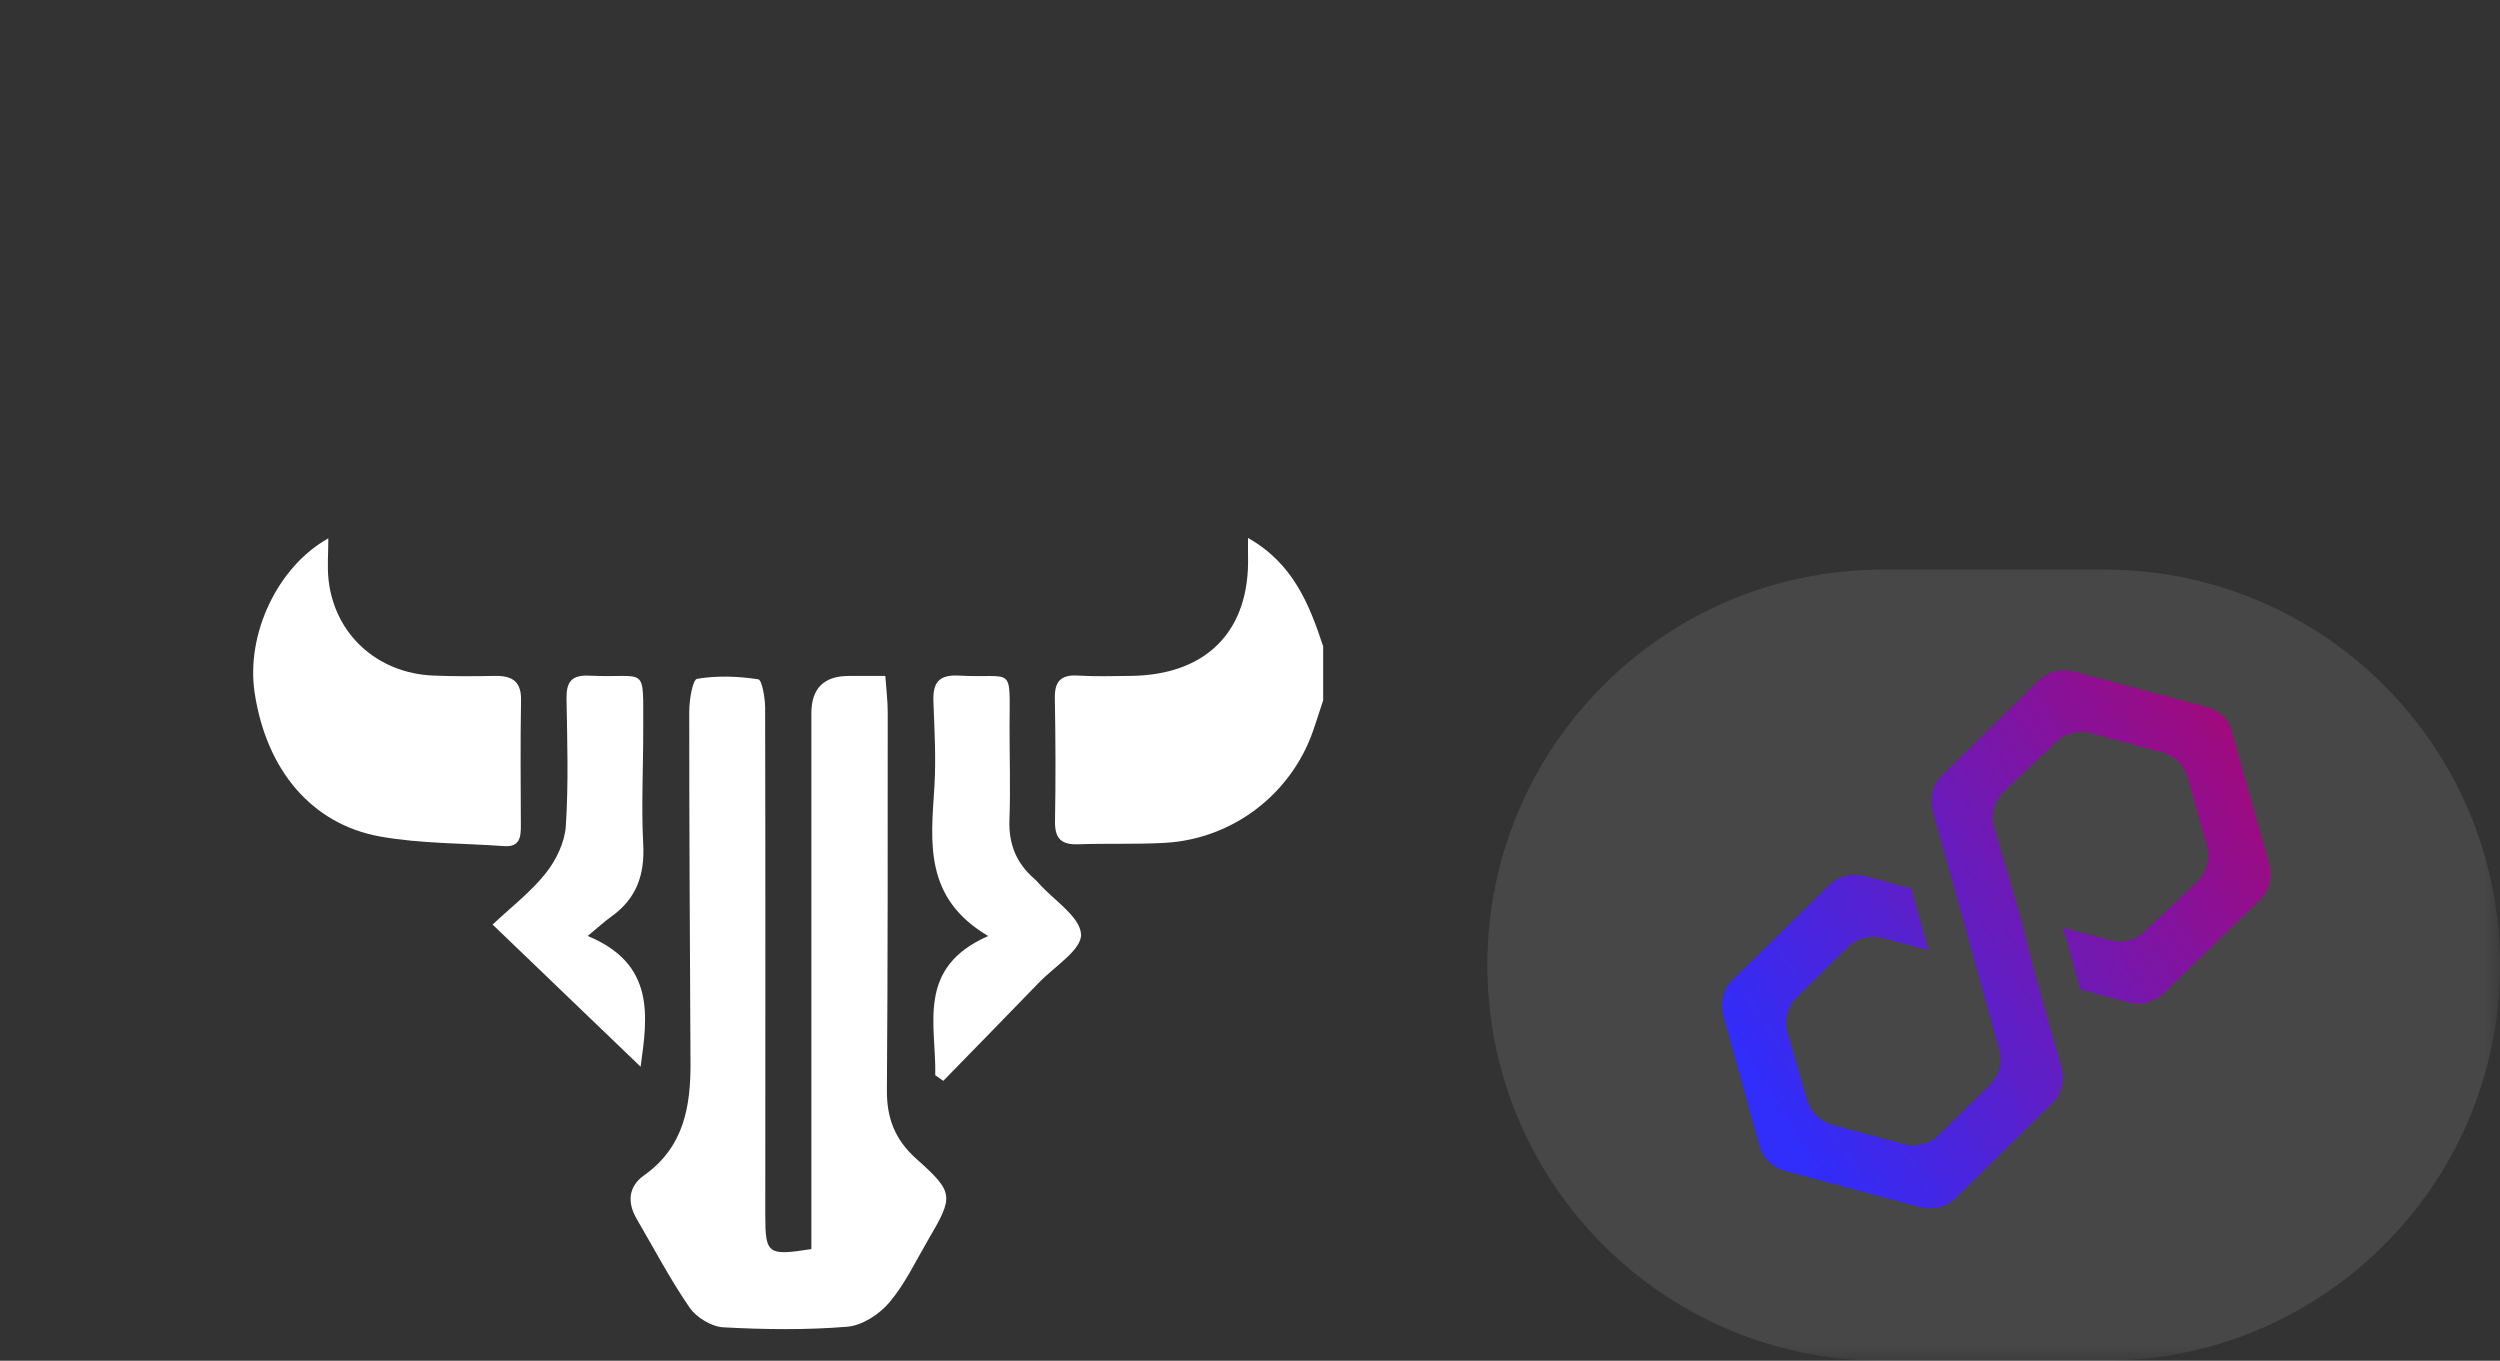
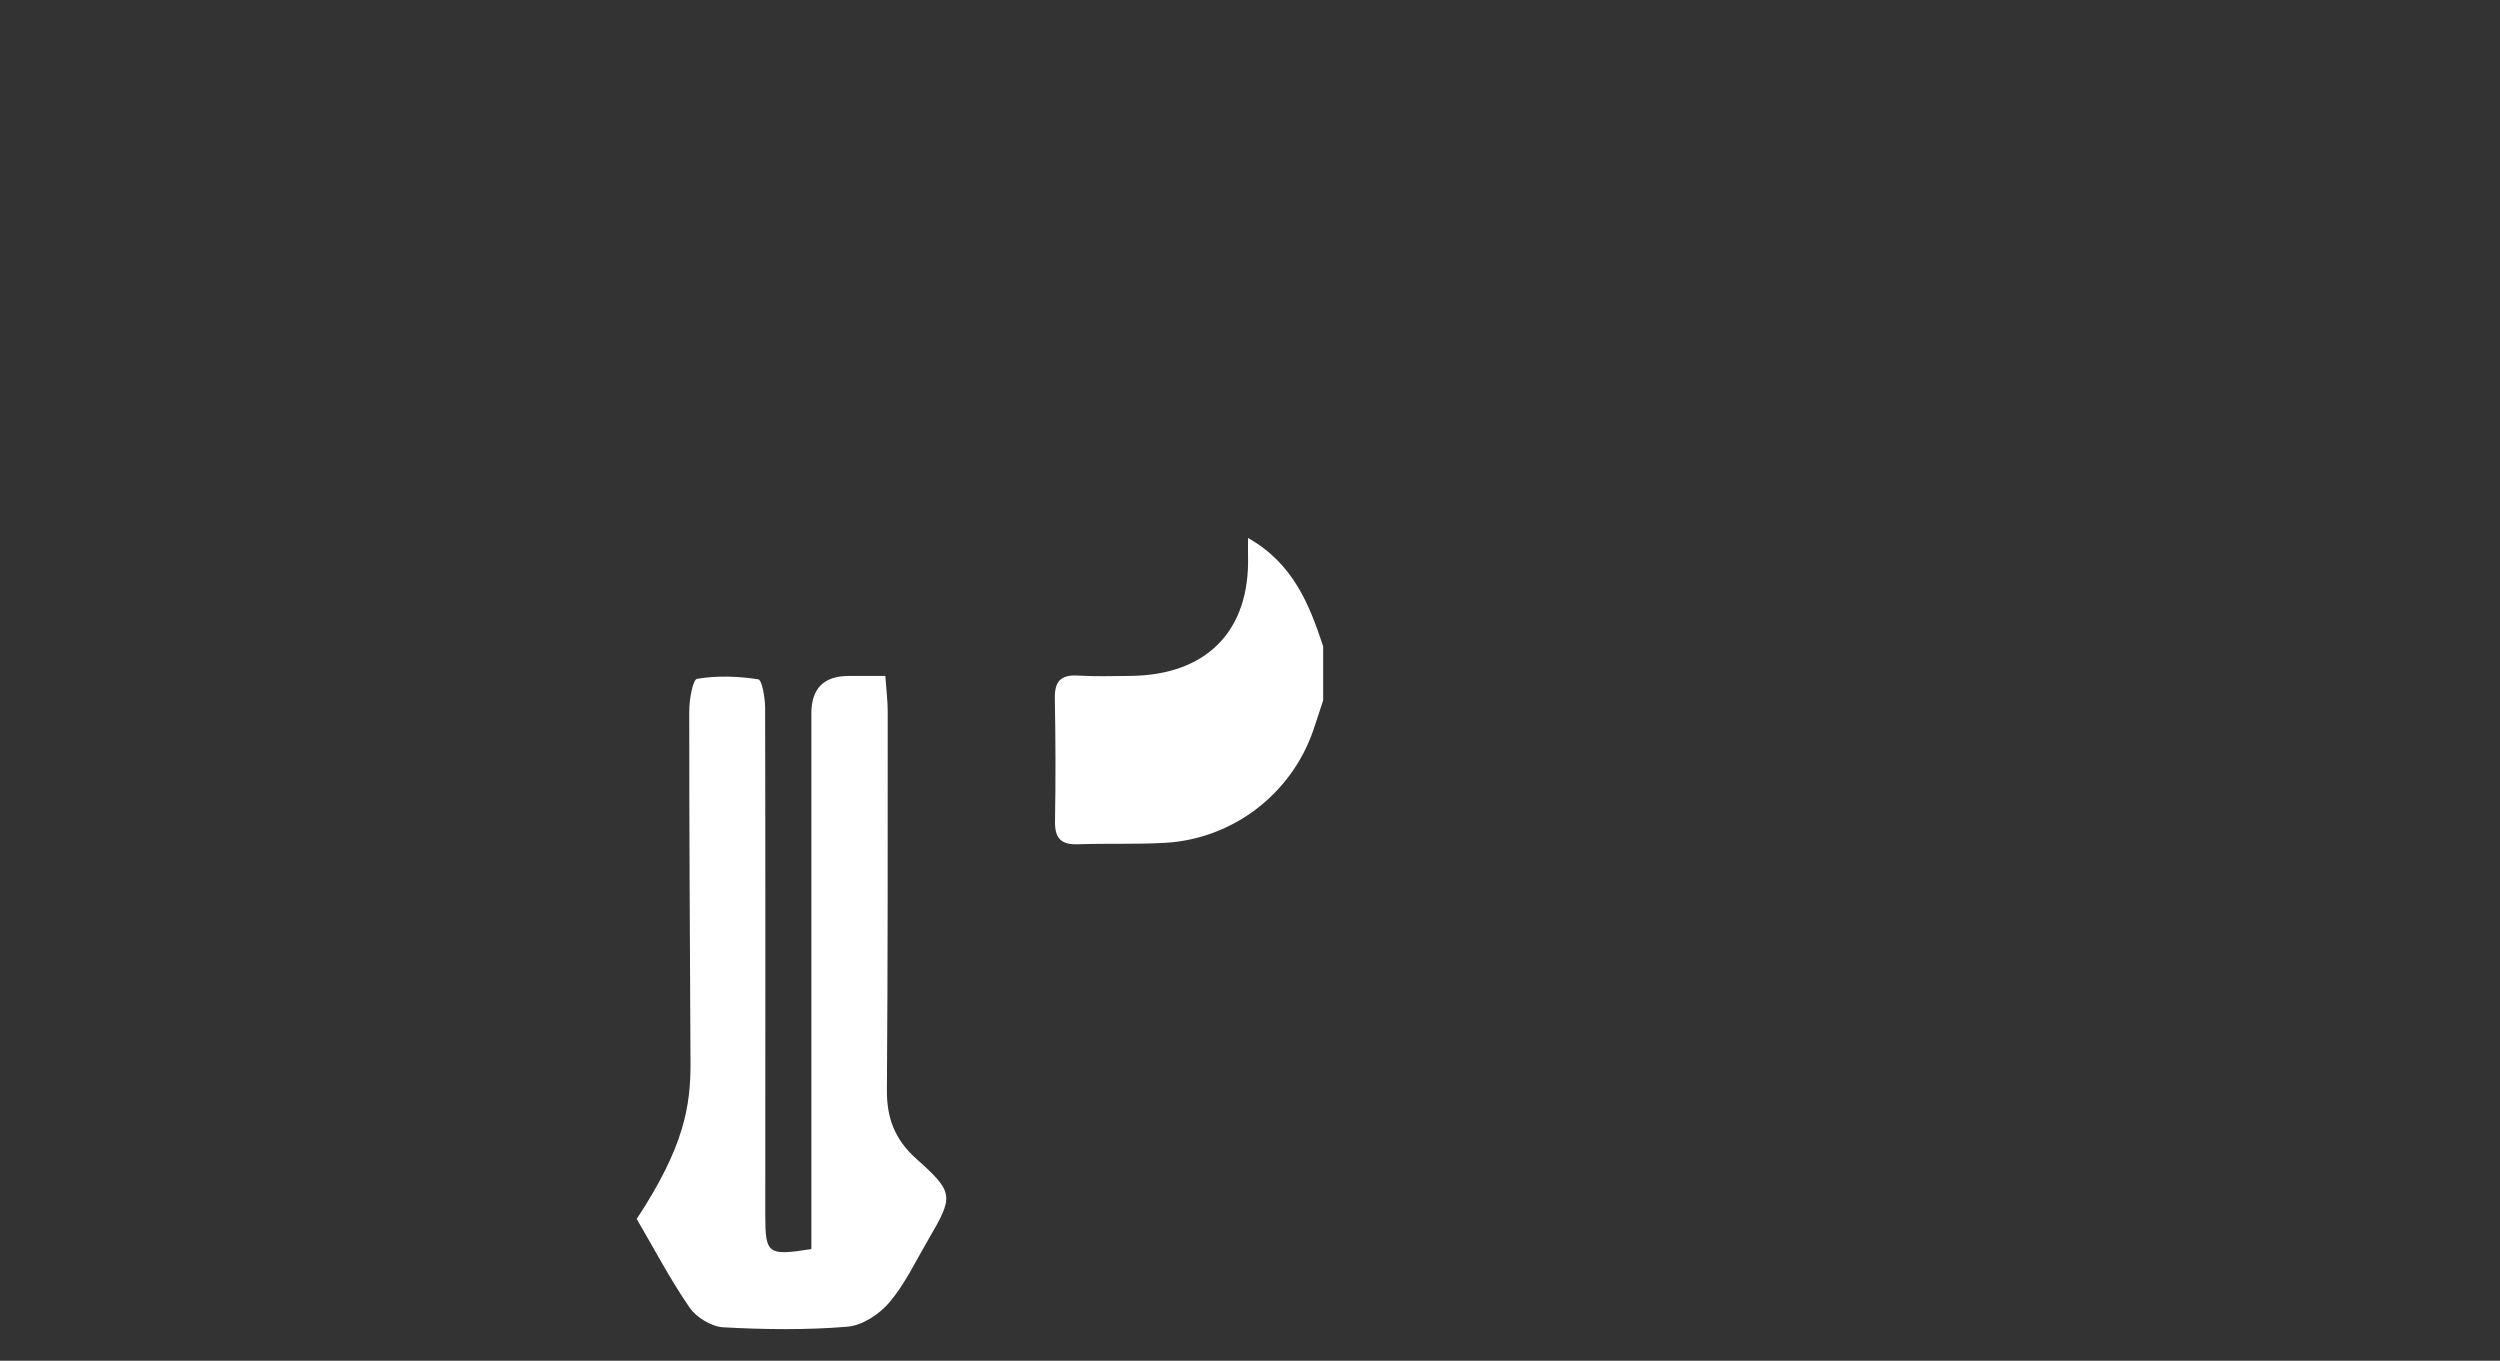
<svg xmlns="http://www.w3.org/2000/svg" width="79" height="43" viewBox="0 0 79 43" fill="none">
  <rect x="0" y="0" width="79" height="43" fill="#333333" stroke="none" />
  <path d="M41.812 22.13C41.707 22.447 41.607 22.765 41.499 23.079C40.805 25.094 38.955 26.513 36.811 26.634C35.898 26.685 34.98 26.647 34.065 26.679C33.519 26.699 33.329 26.478 33.338 25.947C33.362 24.657 33.356 23.366 33.333 22.075C33.323 21.551 33.503 21.314 34.06 21.348C34.607 21.382 35.158 21.363 35.708 21.359C38.127 21.339 39.5 19.943 39.438 17.57C39.434 17.417 39.438 17.264 39.438 17C40.855 17.799 41.37 19.085 41.812 20.423V22.129L41.812 22.13Z" fill="white" />
-   <path d="M25.639 39.472C25.639 39 25.639 38.566 25.639 38.132C25.639 32.936 25.639 27.741 25.639 22.545C25.639 21.752 26.036 21.357 26.831 21.36C27.193 21.361 27.555 21.36 27.976 21.36C28.006 21.792 28.052 22.146 28.052 22.501C28.051 26.482 28.056 30.462 28.026 34.443C28.019 35.33 28.275 36.012 28.962 36.624C30.156 37.69 30.136 37.802 29.33 39.178C28.938 39.849 28.6 40.568 28.104 41.157C27.791 41.529 27.248 41.885 26.781 41.924C25.479 42.031 24.161 42.014 22.855 41.943C22.483 41.923 22.007 41.632 21.792 41.321C21.176 40.426 20.67 39.458 20.12 38.519C19.814 37.995 19.857 37.491 20.353 37.14C21.617 36.245 21.827 34.958 21.82 33.568C21.801 29.873 21.779 26.176 21.78 22.481C21.78 22.121 21.887 21.475 22.028 21.451C22.657 21.344 23.325 21.368 23.96 21.466C24.08 21.485 24.177 22.05 24.178 22.363C24.19 27.507 24.184 32.651 24.183 37.795C24.183 38.002 24.183 38.208 24.183 38.415C24.185 39.626 24.26 39.688 25.638 39.471L25.639 39.472Z" fill="white" />
-   <path d="M10.375 17.012C10.375 17.492 10.338 17.905 10.381 18.31C10.566 20.037 11.913 21.272 13.69 21.348C14.344 21.376 15 21.37 15.654 21.359C16.198 21.351 16.476 21.546 16.465 22.13C16.441 23.447 16.455 24.765 16.459 26.082C16.46 26.447 16.433 26.773 15.928 26.737C14.625 26.643 13.301 26.663 12.022 26.436C9.843 26.048 8.416 24.327 8.047 21.892C7.767 20.048 8.763 17.912 10.374 17.012H10.375Z" fill="white" />
-   <path d="M29.554 33.976C29.59 32.38 28.938 30.581 31.228 29.578C29.194 28.381 29.414 26.625 29.526 24.876C29.583 23.977 29.529 23.071 29.496 22.169C29.475 21.597 29.644 21.312 30.297 21.349C32.054 21.446 31.905 20.974 31.902 22.962C31.9 23.942 31.935 24.924 31.898 25.903C31.87 26.656 32.107 27.265 32.673 27.759C32.731 27.81 32.786 27.867 32.837 27.926C33.314 28.457 34.134 28.973 34.161 29.526C34.185 30.01 33.322 30.542 32.839 31.042C31.832 32.083 30.819 33.118 29.808 34.155C29.724 34.095 29.64 34.036 29.555 33.977L29.554 33.976Z" fill="white" />
-   <path d="M20.243 33.708C18.696 32.222 17.147 30.735 15.566 29.216C16.138 28.677 16.766 28.195 17.244 27.596C17.573 27.183 17.846 26.617 17.88 26.103C17.968 24.765 17.925 23.418 17.902 22.076C17.894 21.553 18.056 21.323 18.622 21.351C20.475 21.442 20.319 20.953 20.326 23.04C20.329 24.254 20.262 25.471 20.326 26.681C20.377 27.642 20.113 28.397 19.318 28.964C19.108 29.114 18.917 29.291 18.57 29.577C20.71 30.458 20.465 32.118 20.243 33.708Z" fill="white" />
+   <path d="M25.639 39.472C25.639 39 25.639 38.566 25.639 38.132C25.639 32.936 25.639 27.741 25.639 22.545C25.639 21.752 26.036 21.357 26.831 21.36C27.193 21.361 27.555 21.36 27.976 21.36C28.006 21.792 28.052 22.146 28.052 22.501C28.051 26.482 28.056 30.462 28.026 34.443C28.019 35.33 28.275 36.012 28.962 36.624C30.156 37.69 30.136 37.802 29.33 39.178C28.938 39.849 28.6 40.568 28.104 41.157C27.791 41.529 27.248 41.885 26.781 41.924C25.479 42.031 24.161 42.014 22.855 41.943C22.483 41.923 22.007 41.632 21.792 41.321C21.176 40.426 20.67 39.458 20.12 38.519C21.617 36.245 21.827 34.958 21.82 33.568C21.801 29.873 21.779 26.176 21.78 22.481C21.78 22.121 21.887 21.475 22.028 21.451C22.657 21.344 23.325 21.368 23.96 21.466C24.08 21.485 24.177 22.05 24.178 22.363C24.19 27.507 24.184 32.651 24.183 37.795C24.183 38.002 24.183 38.208 24.183 38.415C24.185 39.626 24.26 39.688 25.638 39.471L25.639 39.472Z" fill="white" />
  <mask id="mask0_69_291" style="mask-type:luminance" maskUnits="userSpaceOnUse" x="0" y="0" width="79" height="43">
    <path d="M79 0H0V43H79V0Z" fill="white" />
  </mask>
  <g mask="url(#mask0_69_291)">
-     <path opacity="0.1" d="M66.5 18H59.5C52.596 18 47 23.596 47 30.5C47 37.404 52.596 43 59.5 43H66.5C73.404 43 79 37.404 79 30.5C79 23.596 73.404 18 66.5 18Z" fill="white" />
-     <path d="M64.864 34.833C65.128 34.57 65.235 34.17 65.15 33.767L64.326 30.881L63.83 28.939L62.994 26.098C62.897 25.738 63.004 25.339 63.28 25.032L64.965 23.437C65.23 23.174 65.65 23.049 66.056 23.158L68.314 23.763C68.675 23.86 68.989 24.134 69.119 24.55L69.737 26.762C69.834 27.121 69.727 27.521 69.451 27.828L67.765 29.423C67.501 29.685 67.081 29.811 66.674 29.702L65.184 29.302L65.725 31.256L67.26 31.667C67.622 31.764 68.031 31.683 68.352 31.388L71.426 28.405C71.69 28.142 71.797 27.743 71.711 27.339L70.52 23.117C70.434 22.713 70.12 22.439 69.759 22.342L65.515 21.205C65.154 21.108 64.745 21.189 64.424 21.484L61.338 24.512C61.074 24.774 60.967 25.174 61.052 25.578L61.843 28.407L62.384 30.361L63.174 33.19C63.272 33.549 63.165 33.949 62.889 34.256L61.248 35.863C60.984 36.125 60.563 36.251 60.157 36.142L57.9 35.537C57.538 35.44 57.225 35.166 57.094 34.75L56.465 32.582C56.367 32.223 56.475 31.823 56.751 31.517L58.391 29.91C58.655 29.647 59.076 29.522 59.482 29.631L60.927 30.018L60.386 28.064L58.896 27.665C58.535 27.568 58.126 27.649 57.805 27.944L54.719 30.972C54.455 31.234 54.348 31.634 54.433 32.038L55.592 36.203C55.689 36.562 55.991 36.881 56.397 36.99L60.686 38.139C61.048 38.236 61.456 38.155 61.777 37.86L64.864 34.833Z" fill="url(#paint0_linear_69_291)" />
-   </g>
+     </g>
  <defs>
    <linearGradient id="paint0_linear_69_291" x1="56" y1="35" x2="76" y2="22.5" gradientUnits="userSpaceOnUse">
      <stop stop-color="#312DFA" />
      <stop offset="1" stop-color="#BE005B" />
    </linearGradient>
  </defs>
</svg>